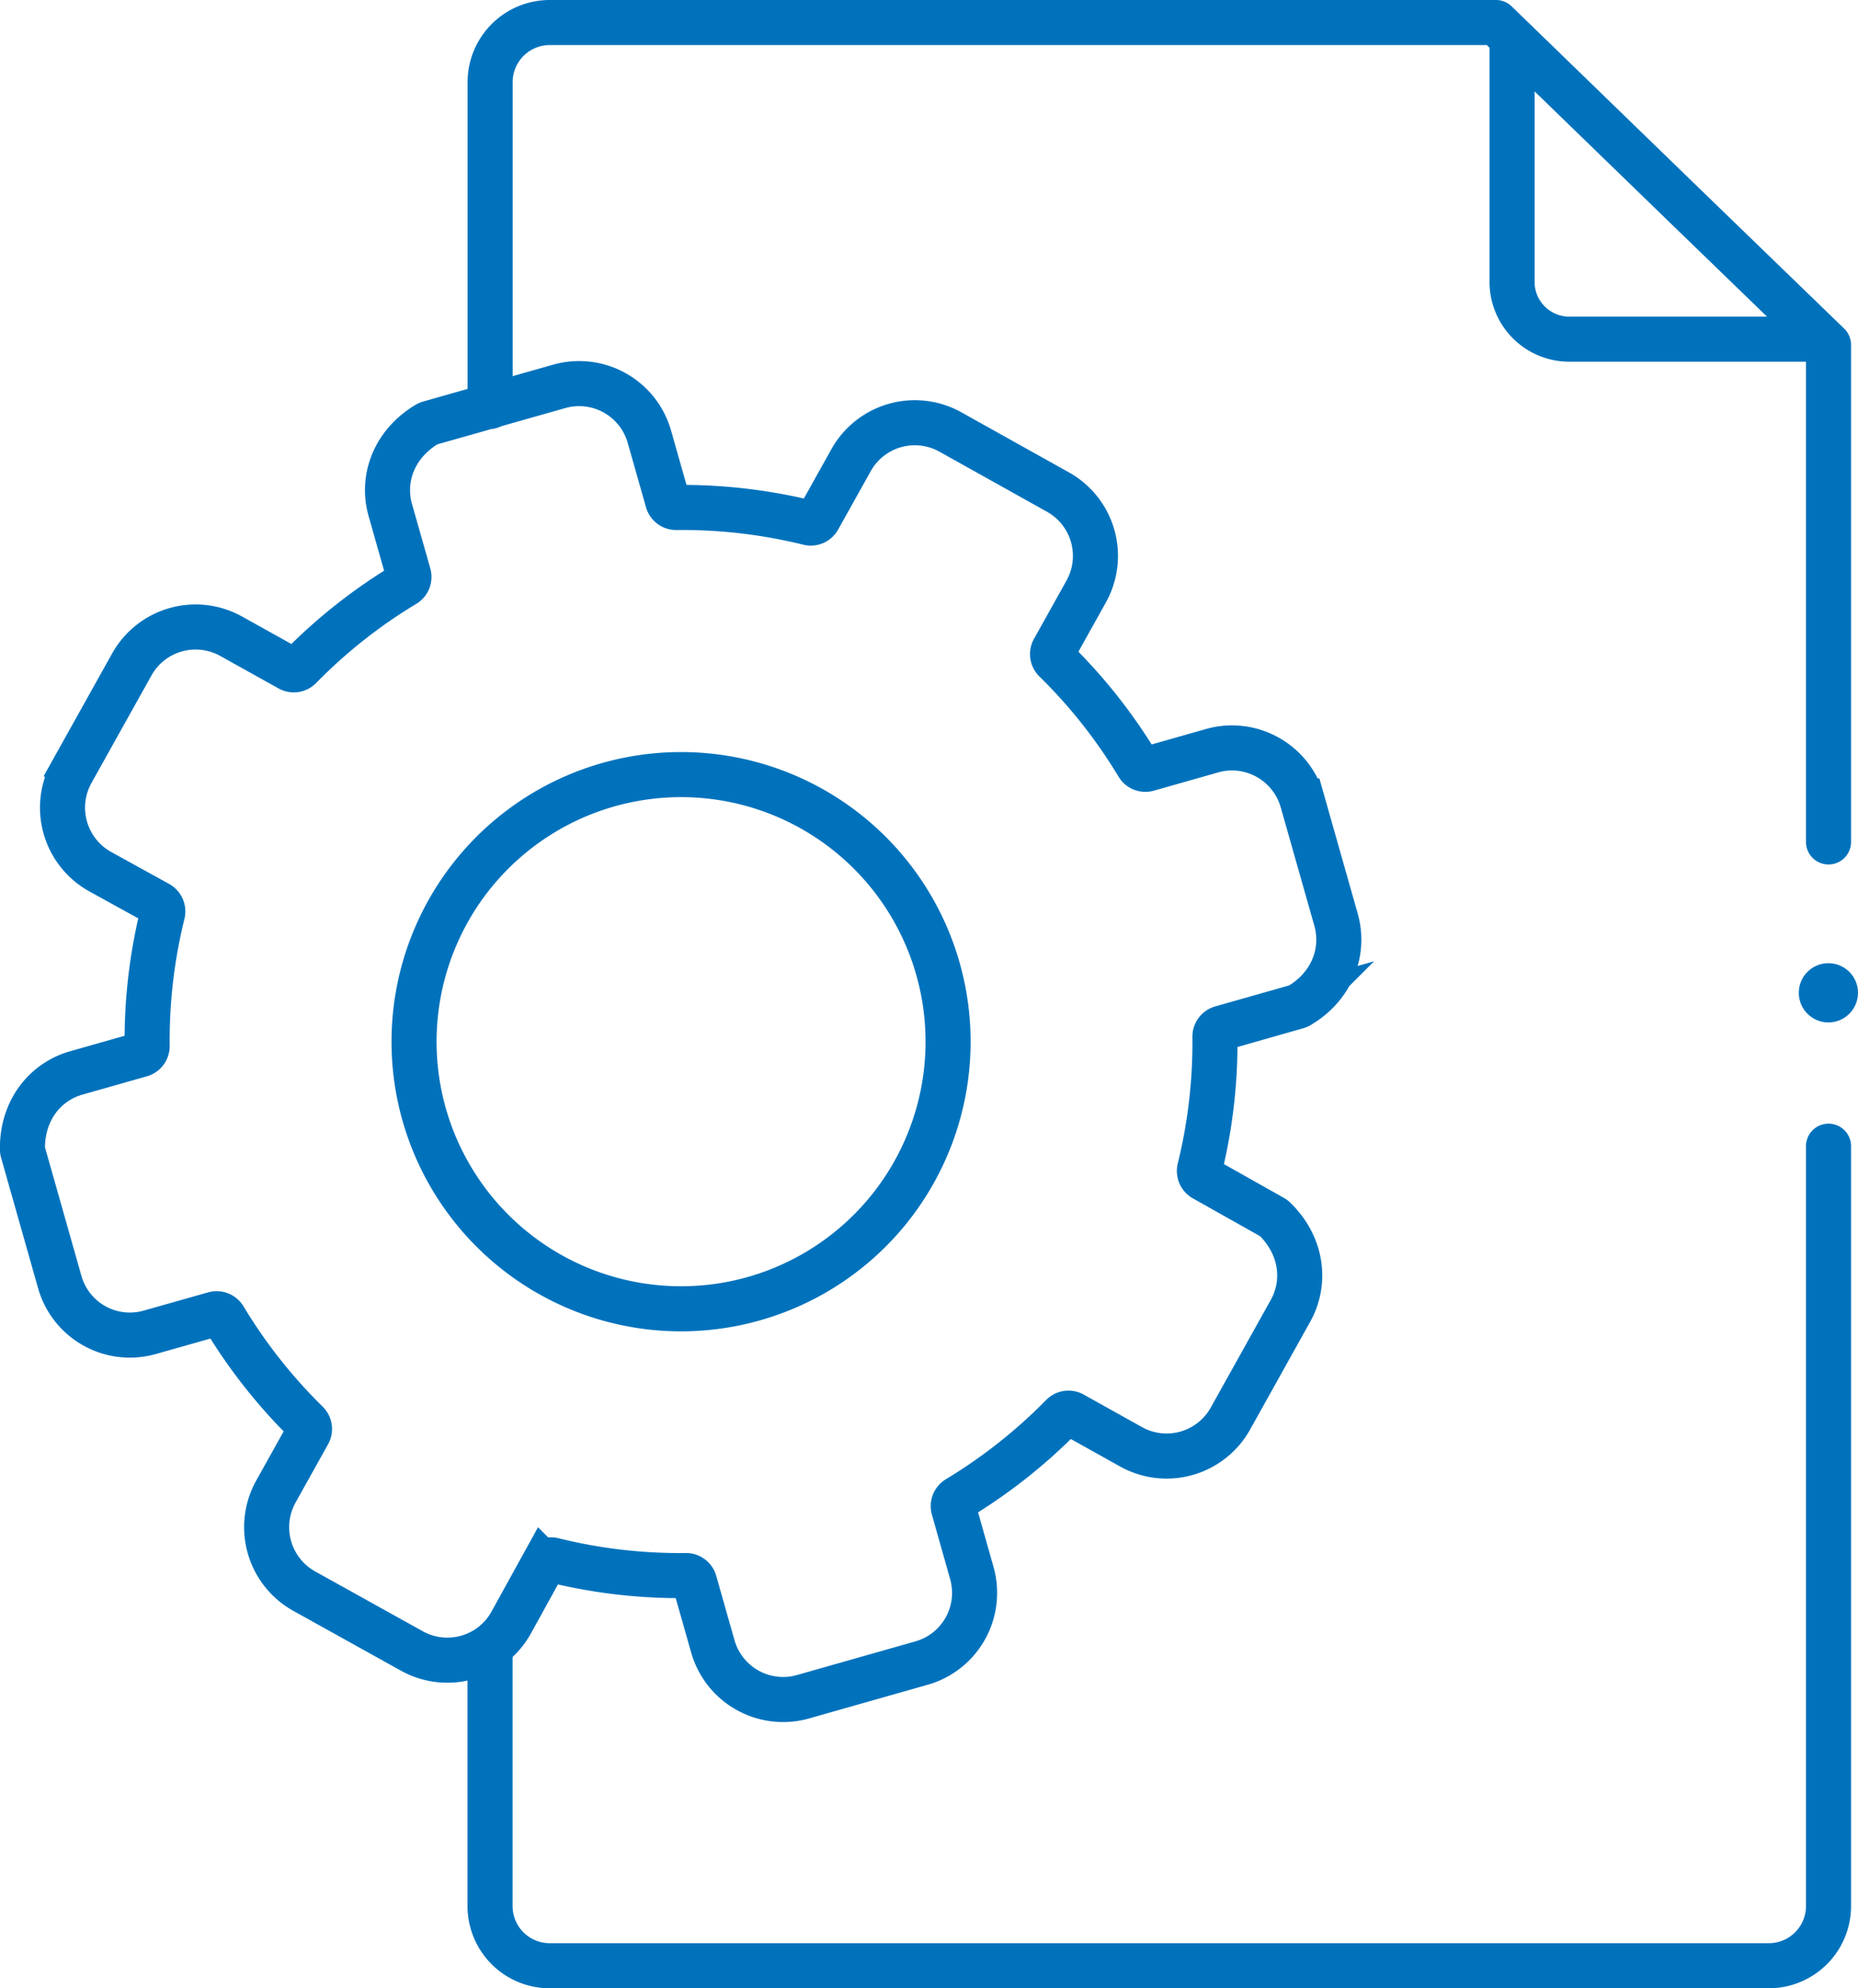
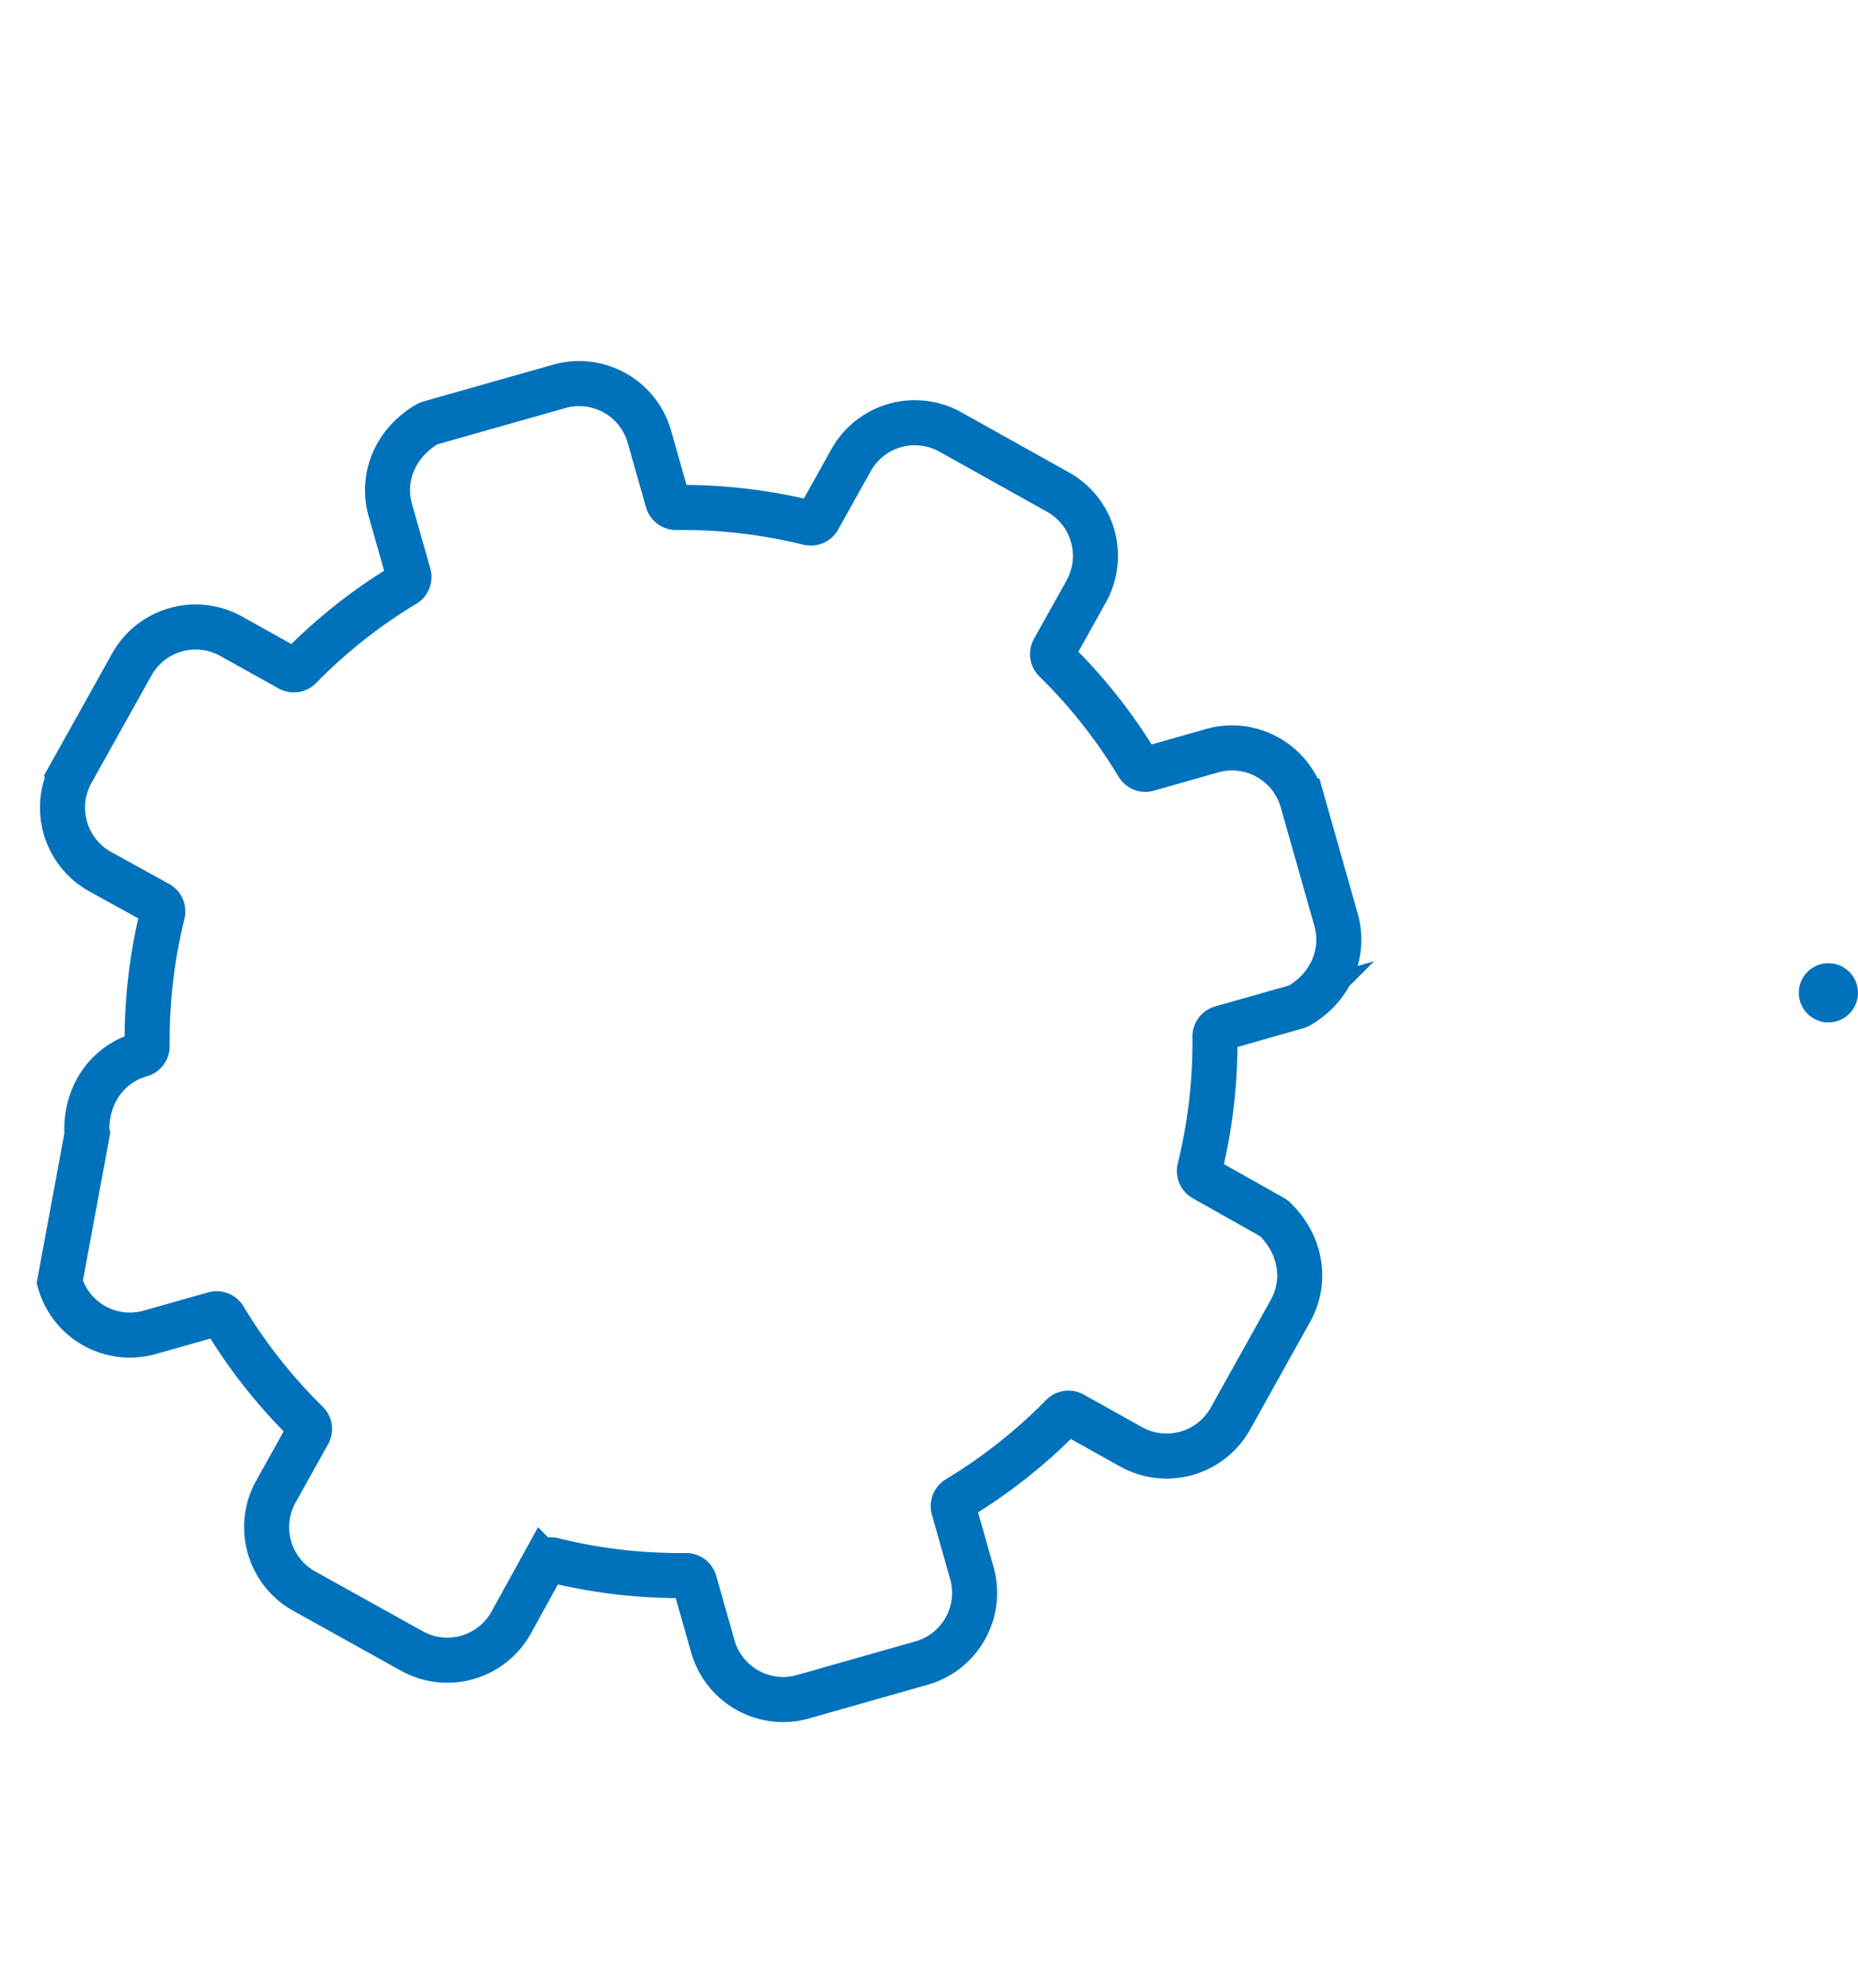
<svg xmlns="http://www.w3.org/2000/svg" viewBox="0 0 288.64 308.73" fill="#000000">
  <defs>
    <style>.cls-2,
.cls-3 {
  fill: none;
  stroke: #0072BC;
  stroke-linecap: round;
  stroke-width: 7px;
}

.cls-2 {
  stroke-linejoin: round;
}

.cls-3 {
  stroke-miterlimit: 10;
}</style>
  </defs>
  <g id="Layer_2" data-name="Layer 2">
    <g id="Layer_2-2" data-name="Layer 2">
      <circle cx="284.04" cy="154.18" r="4.6" fill="#0072BC" />
-       <path class="cls-2" d="M76.13 257v39a9.26 9.26 0 009.26 9.27h189.4a9.27 9.27 0 009.27-9.27V178m0-47.25v-77.2L261.4 31.62l-29-28.12h-147a9.26 9.26 0 00-9.26 9.27v50.35" />
-       <path class="cls-2" d="M234.9 7.54v36a8.9 8.9 0 008.65 9.13h38.51" />
-       <path class="cls-3" d="M9.28 199.09a11.32 11.32 0 0014 7.81l10-2.83a1.38 1.38 0 011.56.62 82 82 0 0012.82 16.24 1.37 1.37 0 01.25 1.65l-5.06 9.07a11.37 11.37 0 004.38 15.43L64 256.4a11.34 11.34 0 0015.4-4.4l5-9.06a1.38 1.38 0 011.6-.64 81.81 81.81 0 0020.55 2.38 1.37 1.37 0 011.35 1l2.84 10a11.36 11.36 0 0010.9 8.25 11.21 11.21 0 003.1-.43l18.42-5.23a11.33 11.33 0 007.81-14l-2.83-10a1.38 1.38 0 01.62-1.56A82.28 82.28 0 00165 219.88a1.37 1.37 0 011.65-.25l9.07 5.06a11.35 11.35 0 0015.42-4.38l9.33-16.73c2.5-4.47 1.79-10.15-2.45-14.29a1.55 1.55 0 00-.33-.24l-10.66-6a1.37 1.37 0 01-.66-1.54 82.1 82.1 0 002.37-20.51 1.38 1.38 0 011-1.34l11.73-3.33a1.53 1.53 0 00.37-.16c5.1-3 7.11-8.4 5.71-13.35l-5.23-18.43a11.39 11.39 0 00-10.91-8.24 11.26 11.26 0 00-3.1.43l-10 2.84a1.36 1.36 0 01-1.55-.62 82 82 0 00-12.83-16.24 1.36 1.36 0 01-.24-1.65l5.06-9.07a11.35 11.35 0 00-4.39-15.42l-16.71-9.33a11.34 11.34 0 00-15.44 4.38l-5.06 9.06a1.36 1.36 0 01-1.53.66 82.25 82.25 0 00-20.56-2.38 1.36 1.36 0 01-1.34-1l-2.84-10a11.35 11.35 0 00-14-7.81L66.7 65.72a1.65 1.65 0 00-.36.16c-5.1 3.05-7.11 8.42-5.7 13.35l2.84 10a1.37 1.37 0 01-.62 1.55 81.67 81.67 0 00-16.24 12.83 1.36 1.36 0 01-1.65.24L35.9 98.8a11.35 11.35 0 00-15.42 4.38l-9.34 16.73a11.37 11.37 0 004.38 15.43l9.07 5a1.38 1.38 0 01.66 1.54 82.09 82.09 0 00-2.39 20.55 1.37 1.37 0 01-1 1.35l-10 2.84c-4.94 1.4-8.46 5.93-8.37 11.86a1.34 1.34 0 00.06.4z" />
-       <path class="cls-3" d="M85.6 198a41.48 41.48 0 10-19.7-24.9A41.54 41.54 0 0085.6 198z" />
+       <path class="cls-3" d="M9.28 199.09a11.32 11.32 0 0014 7.81l10-2.83a1.38 1.38 0 011.56.62 82 82 0 0012.82 16.24 1.37 1.37 0 01.25 1.65l-5.06 9.07a11.37 11.37 0 004.38 15.43L64 256.4a11.34 11.34 0 0015.4-4.4l5-9.06a1.38 1.38 0 011.6-.64 81.81 81.81 0 0020.55 2.38 1.37 1.37 0 011.35 1l2.84 10a11.36 11.36 0 0010.9 8.25 11.21 11.21 0 003.1-.43l18.42-5.23a11.33 11.33 0 007.81-14l-2.83-10a1.38 1.38 0 01.62-1.56A82.28 82.28 0 00165 219.88a1.37 1.37 0 011.65-.25l9.07 5.06a11.35 11.35 0 0015.42-4.38l9.33-16.73c2.5-4.47 1.79-10.15-2.45-14.29a1.55 1.55 0 00-.33-.24l-10.66-6a1.37 1.37 0 01-.66-1.54 82.1 82.1 0 002.37-20.51 1.38 1.38 0 011-1.34l11.73-3.33a1.53 1.53 0 00.37-.16c5.1-3 7.11-8.4 5.71-13.35l-5.23-18.43a11.39 11.39 0 00-10.91-8.24 11.26 11.26 0 00-3.1.43l-10 2.84a1.36 1.36 0 01-1.55-.62 82 82 0 00-12.83-16.24 1.36 1.36 0 01-.24-1.65l5.06-9.07a11.35 11.35 0 00-4.39-15.42l-16.71-9.33a11.34 11.34 0 00-15.44 4.38l-5.06 9.06a1.36 1.36 0 01-1.53.66 82.25 82.25 0 00-20.56-2.38 1.36 1.36 0 01-1.34-1l-2.84-10a11.35 11.35 0 00-14-7.81L66.7 65.72a1.65 1.65 0 00-.36.16c-5.1 3.05-7.11 8.42-5.7 13.35l2.84 10a1.37 1.37 0 01-.62 1.55 81.67 81.67 0 00-16.24 12.83 1.36 1.36 0 01-1.65.24L35.9 98.8a11.35 11.35 0 00-15.42 4.38l-9.34 16.73a11.37 11.37 0 004.38 15.43l9.07 5a1.38 1.38 0 01.66 1.54 82.09 82.09 0 00-2.39 20.55 1.37 1.37 0 01-1 1.35c-4.94 1.4-8.46 5.93-8.37 11.86a1.34 1.34 0 00.06.4z" />
    </g>
  </g>
</svg>